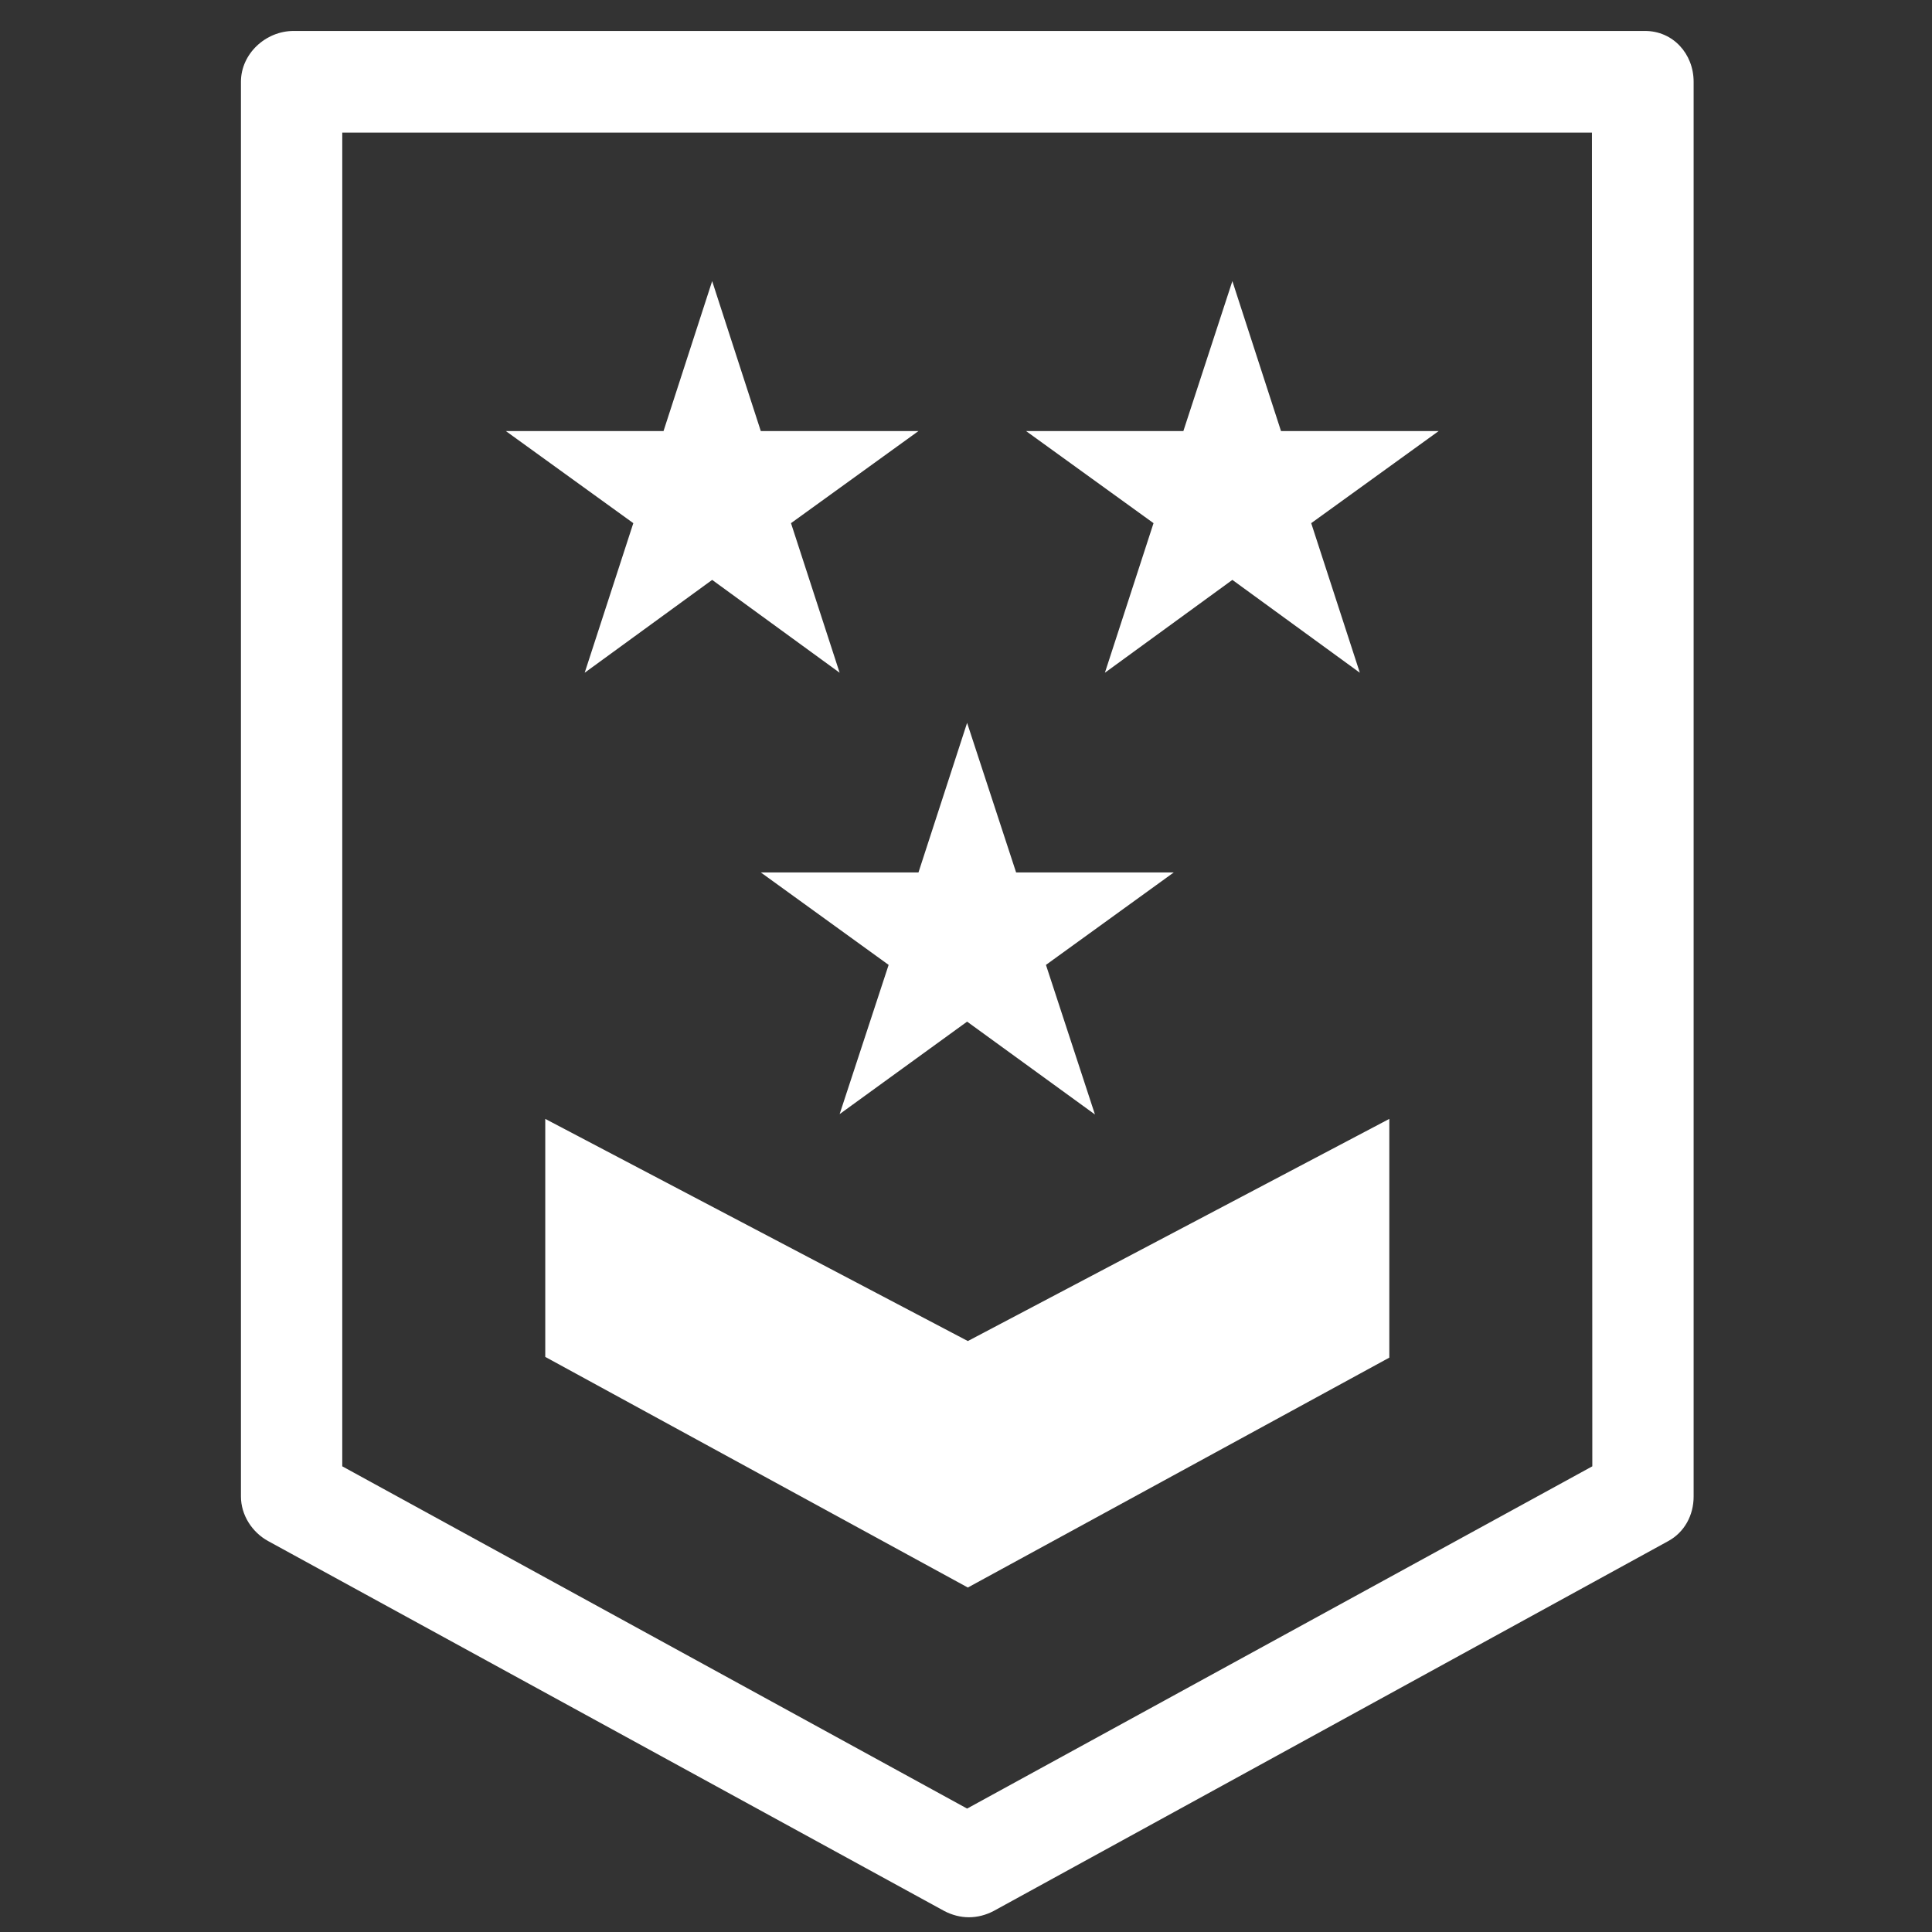
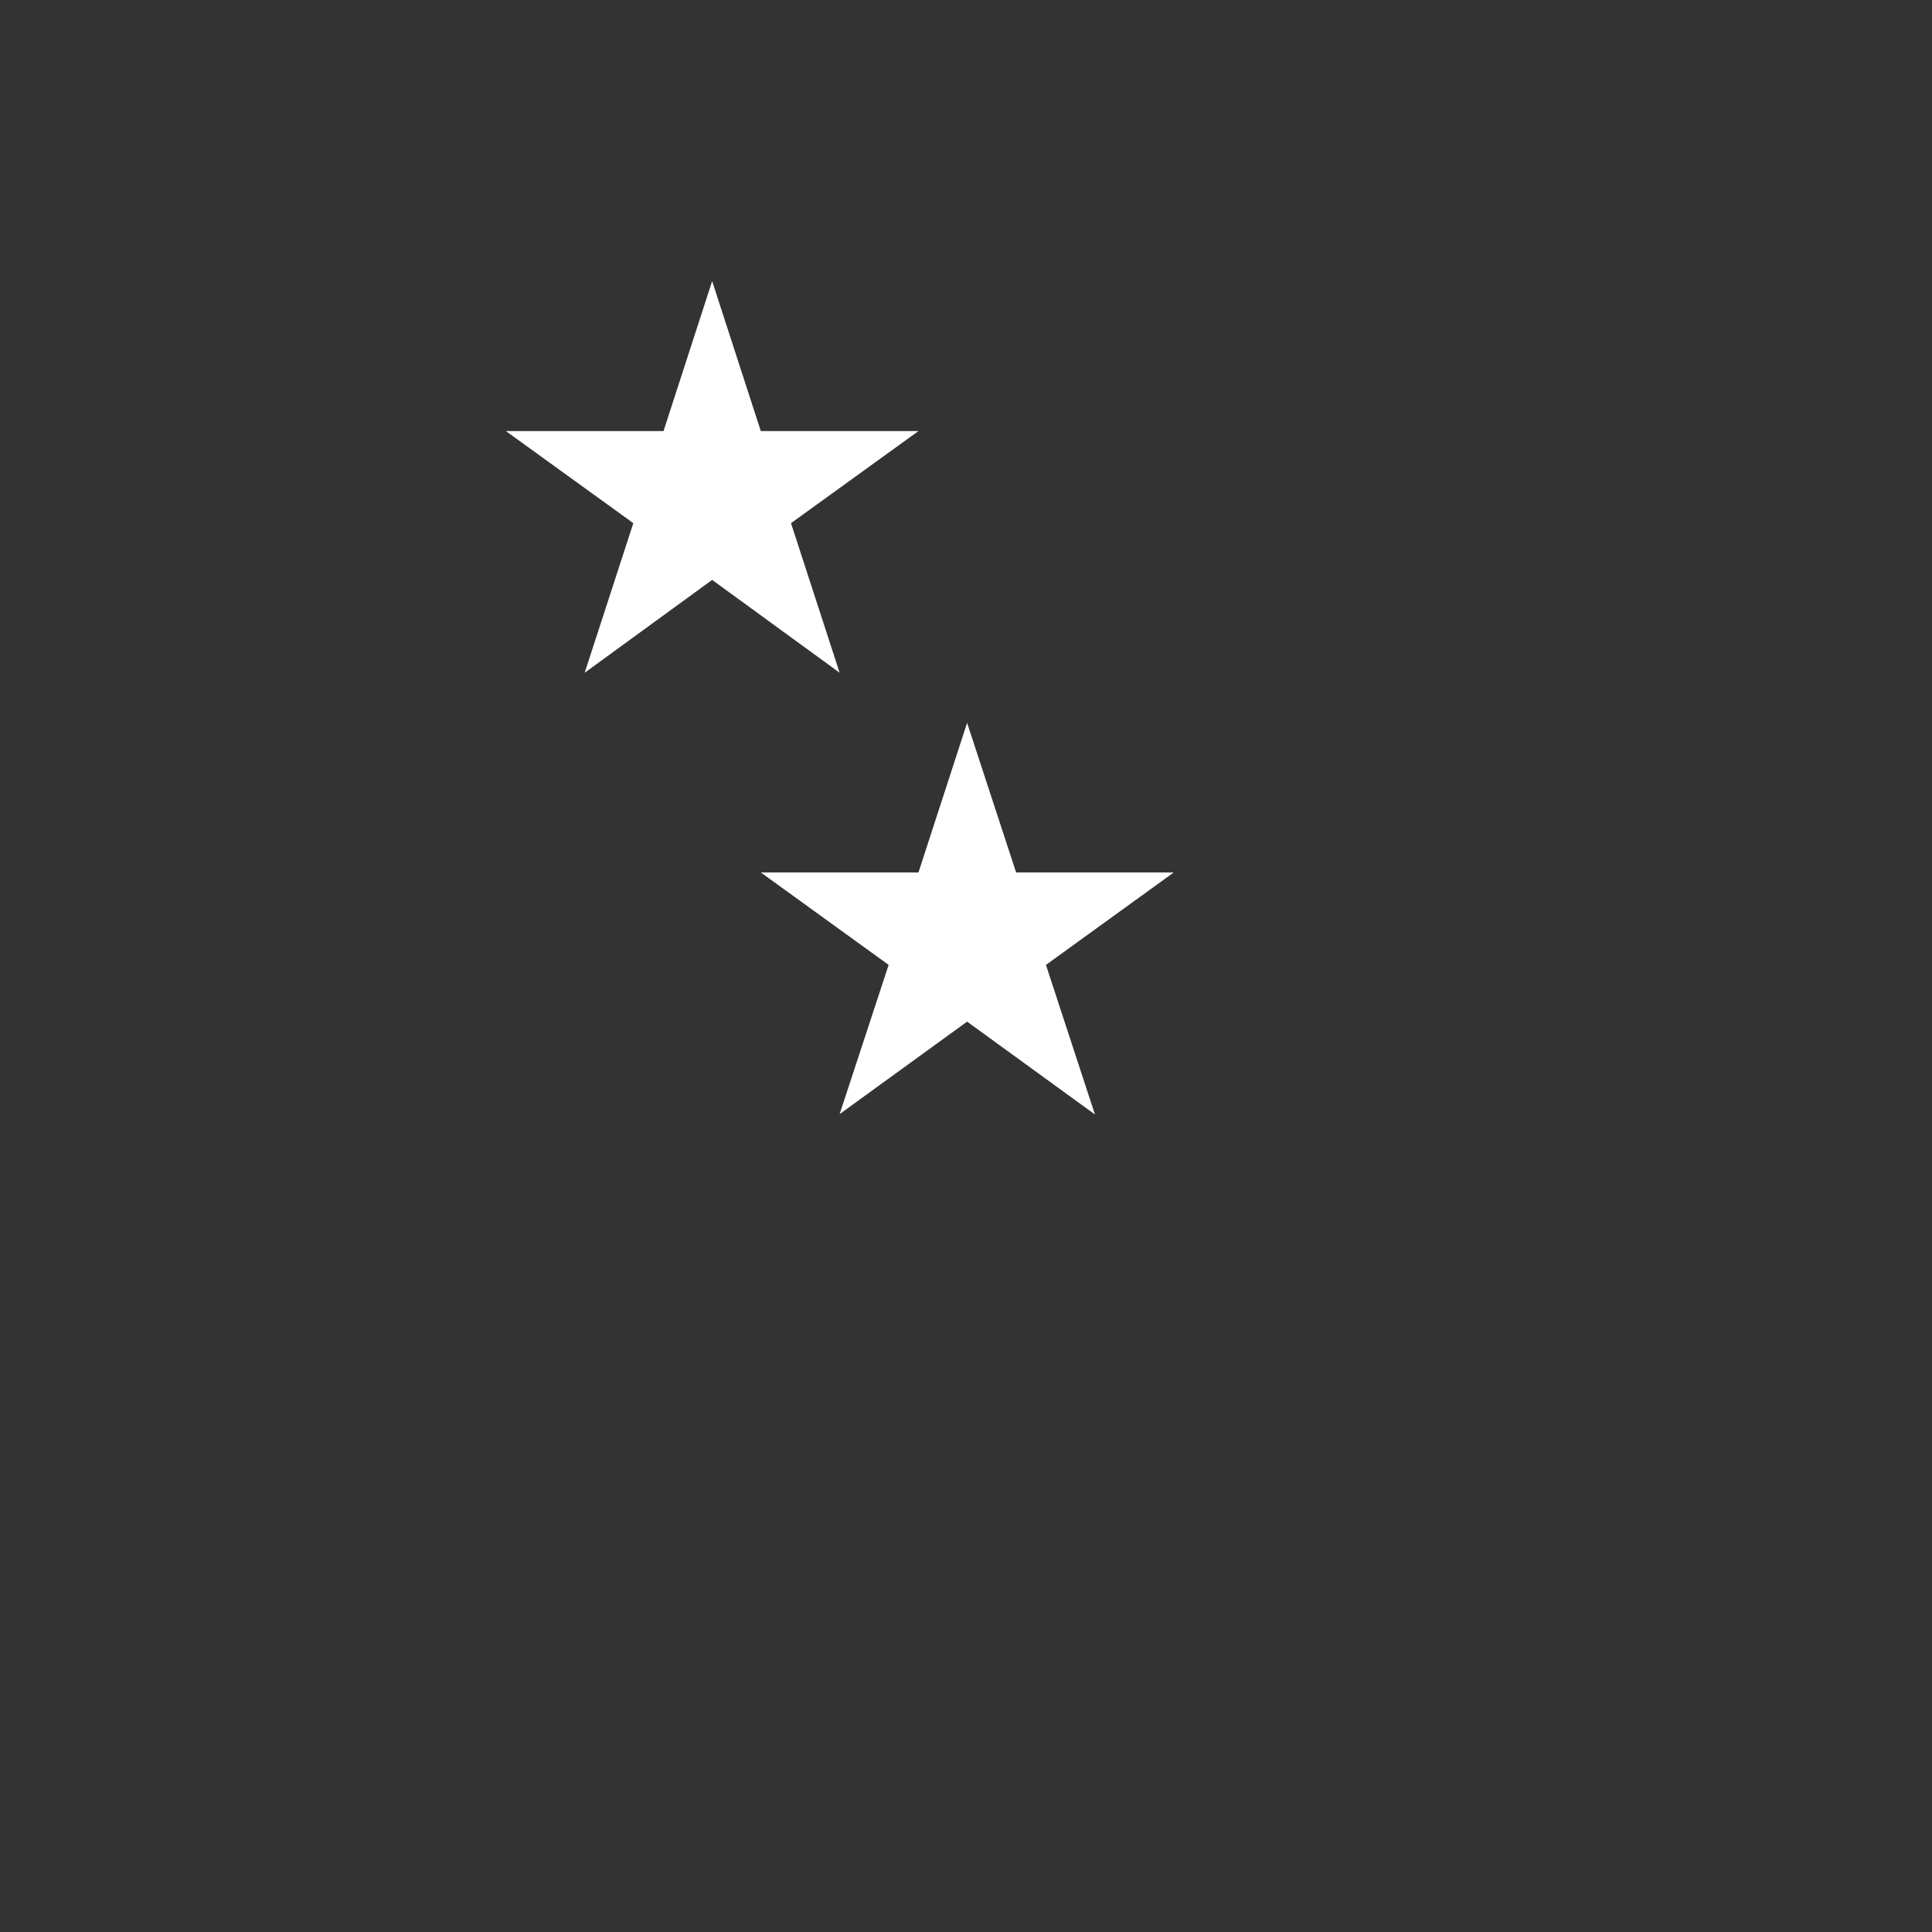
<svg xmlns="http://www.w3.org/2000/svg" version="1.1" id="Layer_1" x="0px" y="0px" viewBox="0 0 524.4 524.4" style="enable-background:new 0 0 524.4 524.4;" xml:space="preserve">
  <rect x="0" y="0" width="524.4" height="524.4" fill="#333333" stroke="none" />
  <style type="text/css">
	.st0{fill:#FFFFFF;}
</style>
  <g>
    <g>
-       <path class="st0" d="M446.5,8.4H79.7c-7.6,0-14.3,6.2-14.3,13.8v384c0,5,3,9.7,7.4,12.1l183.5,100.4c2.1,1.1,4.4,1.7,6.7,1.7    s4.6-0.6,6.7-1.7l183.1-100.4c4.4-2.4,6.9-7,6.9-12.1v-384C459.7,14.6,454.1,8.4,446.5,8.4z M432.2,398l-169.7,92.9L92.9,398V36    h339.2L432.2,398L432.2,398z" />
-       <polygon class="st0" points="377.1,368.5 377.1,303.7 262.7,364 148,303.7 148,368.3 262.7,430.9   " />
-     </g>
+       </g>
  </g>
  <polygon class="st0" points="158.7,182.6 193.3,157.4 227.9,182.6 214.7,142 249.3,117 206.5,117 193.3,76.3 180.1,117 137.3,117   171.9,142 " />
-   <polygon class="st0" points="299.9,182.6 334.5,157.4 369.1,182.6 355.9,142 390.5,117 347.7,117 334.5,76.3 321.2,117 278.5,117   313.1,142 " />
  <polygon class="st0" points="227.9,302.4 262.5,277.3 297.2,302.5 283.9,261.9 318.6,236.8 275.8,236.8 262.5,196.2 249.3,236.8   206.5,236.8 241.2,261.9 " />
</svg>